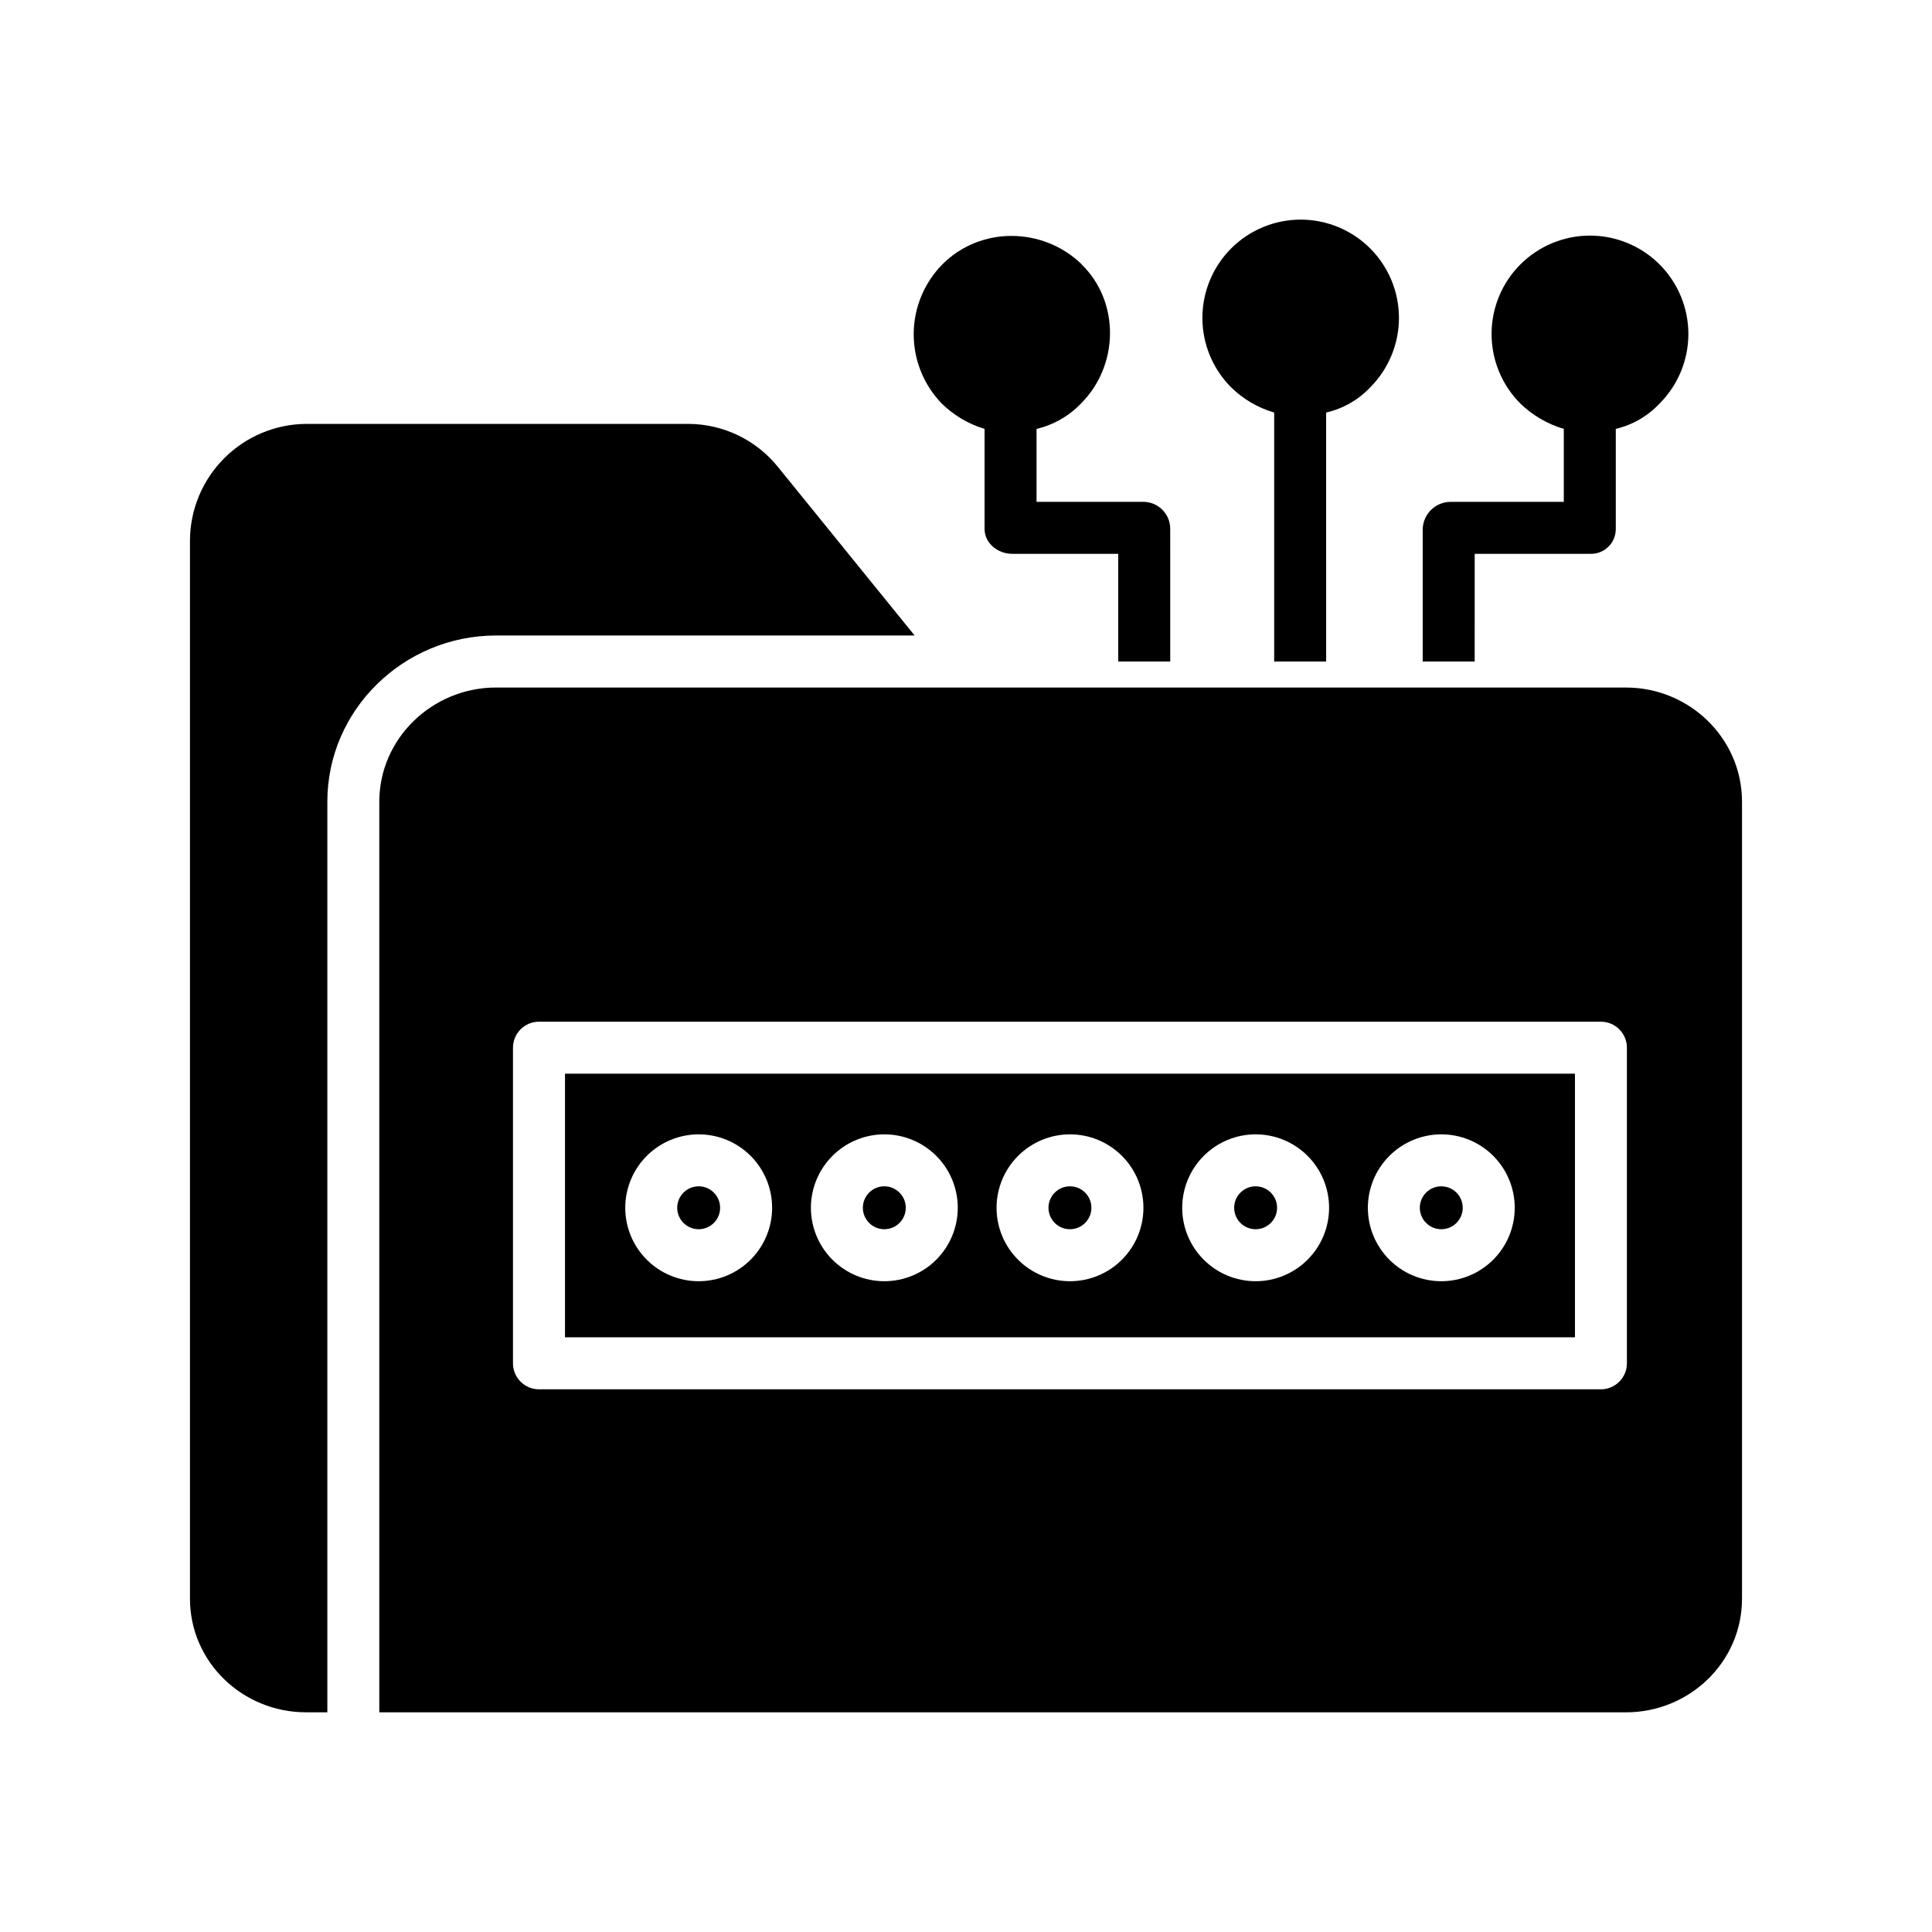
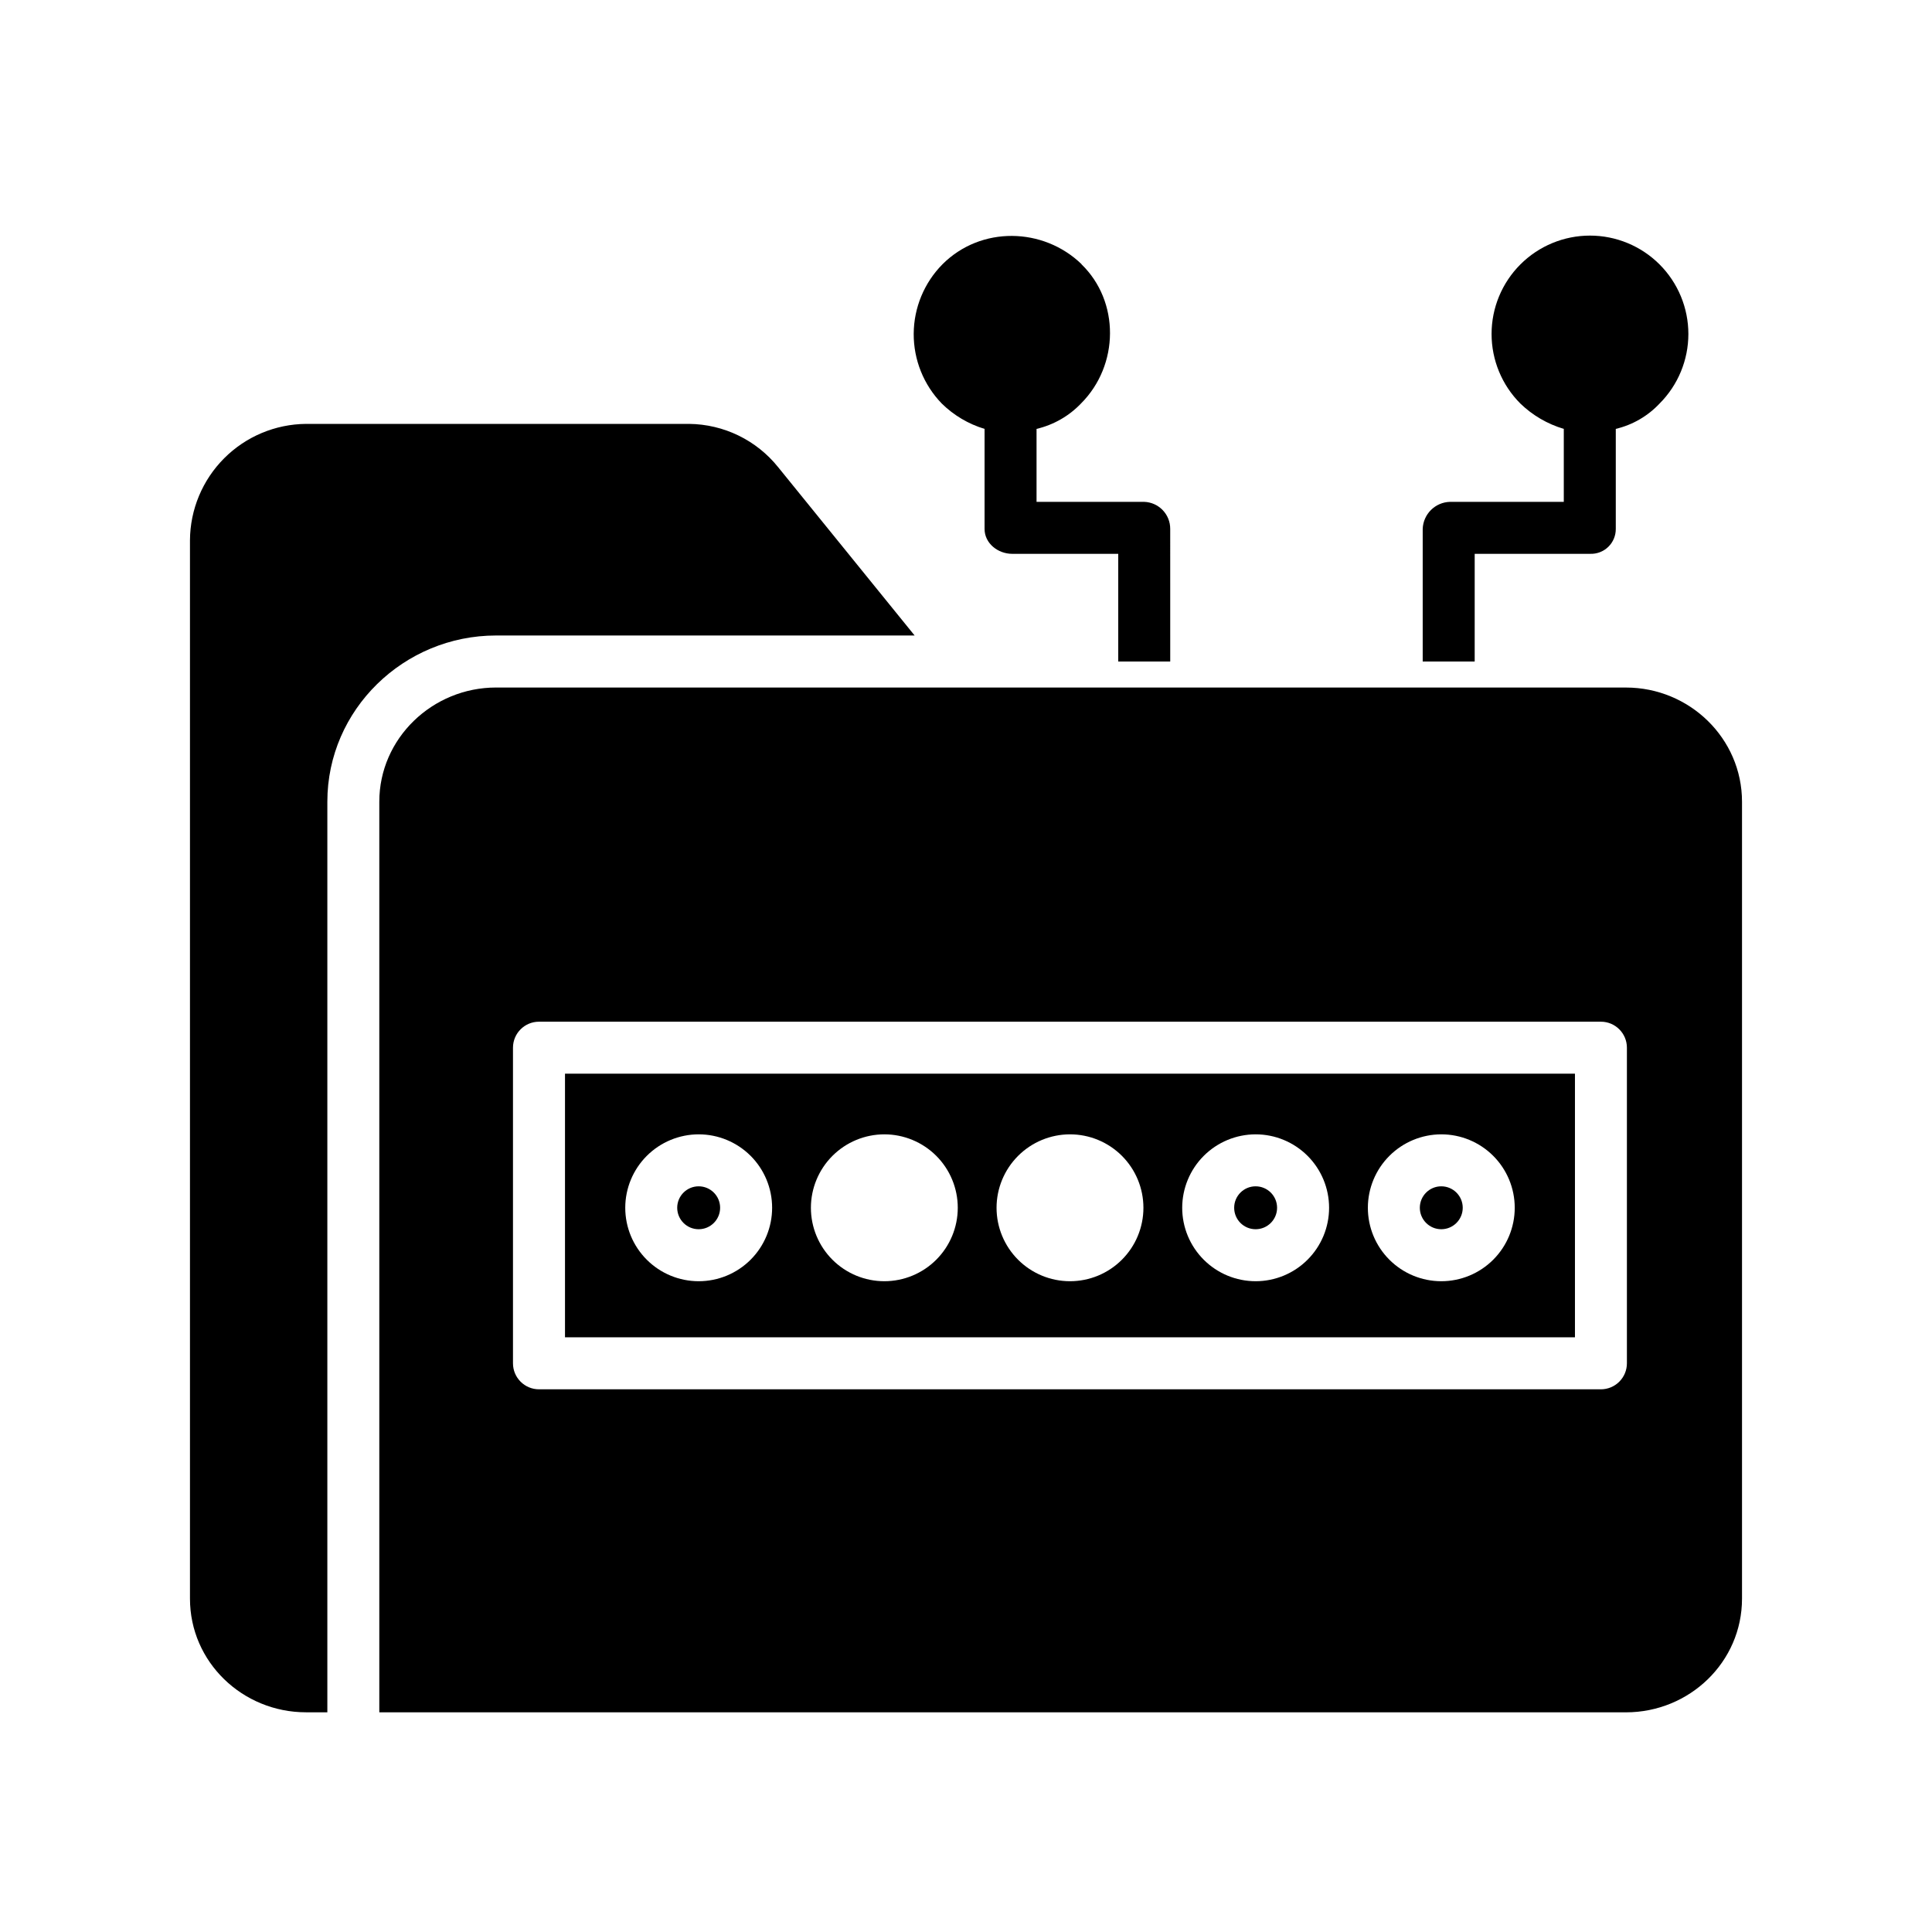
<svg xmlns="http://www.w3.org/2000/svg" fill="#000000" width="800px" height="800px" version="1.1" viewBox="144 144 512 512">
  <g>
    <path d="m482.44 464.07c0 3.141-2.547 5.688-5.688 5.688s-5.684-2.547-5.684-5.688c0-3.137 2.543-5.684 5.684-5.684s5.688 2.547 5.688 5.684" />
-     <path d="m433.23 464.07c0 3.141-2.543 5.688-5.684 5.688s-5.688-2.547-5.688-5.688c0-3.137 2.547-5.684 5.688-5.684s5.684 2.547 5.684 5.684" />
    <path d="m386.39 312.42-36.152-44.586c-5.754-7.188-14.43-11.41-23.637-11.5h-101.5c-8.148 0.07-15.938 3.344-21.695 9.113-5.754 5.766-9.012 13.566-9.062 21.715v280.49c0 16.82 13.938 30.125 30.758 30.125h5.648v-241.32c0-24.418 20.289-44.043 44.707-44.043z" />
-     <path d="m384.04 464.07c0 3.141-2.543 5.688-5.684 5.688-3.141 0-5.688-2.547-5.688-5.688 0-3.137 2.547-5.684 5.688-5.684 3.141 0 5.684 2.547 5.684 5.684" />
    <path d="m531.64 464.07c0 3.141-2.547 5.688-5.688 5.688-3.137 0-5.684-2.547-5.684-5.688 0-3.137 2.547-5.684 5.684-5.684 3.141 0 5.688 2.547 5.688 5.684" />
    <path d="m334.84 464.07c0 3.141-2.547 5.688-5.688 5.688-3.137 0-5.684-2.547-5.684-5.688 0-3.137 2.547-5.684 5.684-5.684 3.141 0 5.688 2.547 5.688 5.684" />
    <path d="m574.89 326.2h-299.44c-16.824 0-30.93 13.445-30.93 30.266v241.32h330.37c16.82 0 30.762-13.305 30.762-30.125v-211.19c0-16.82-13.941-30.266-30.762-30.266zm0.258 179.09c0 1.828-0.727 3.582-2.019 4.871-1.289 1.293-3.043 2.019-4.871 2.019h-281.42c-3.805 0-6.891-3.086-6.891-6.891v-83.637c0-3.805 3.086-6.891 6.891-6.891h281.42c3.805 0 6.891 3.086 6.891 6.891z" />
    <path d="m293.73 498.4h267.65v-69.863h-267.65zm232.23-53.789h-0.004c5.164 0 10.113 2.051 13.762 5.699 3.652 3.652 5.703 8.602 5.703 13.762 0 5.164-2.051 10.113-5.699 13.762-3.652 3.652-8.602 5.703-13.762 5.703-5.164 0-10.113-2.051-13.762-5.703-3.652-3.648-5.699-8.598-5.699-13.762 0.004-5.156 2.055-10.105 5.703-13.754 3.648-3.648 8.598-5.699 13.754-5.707zm-49.199 0h-0.004c5.164 0 10.113 2.051 13.762 5.699 3.652 3.652 5.703 8.602 5.703 13.762 0 5.164-2.051 10.113-5.703 13.762-3.648 3.652-8.598 5.703-13.758 5.703-5.164 0-10.113-2.051-13.762-5.703-3.652-3.648-5.703-8.598-5.703-13.762 0.008-5.156 2.059-10.105 5.707-13.754 3.648-3.648 8.594-5.699 13.754-5.707zm-49.199 0h-0.004c5.16 0 10.113 2.051 13.762 5.699 3.648 3.652 5.699 8.602 5.699 13.762 0 5.164-2.047 10.113-5.699 13.762-3.648 3.652-8.598 5.703-13.762 5.703-5.16 0-10.109-2.051-13.762-5.703-3.648-3.648-5.699-8.598-5.699-13.762 0.004-5.156 2.059-10.105 5.707-13.754 3.648-3.648 8.594-5.699 13.754-5.707zm-49.199 0h-0.004c5.16 0 10.109 2.051 13.762 5.699 3.648 3.652 5.699 8.602 5.699 13.762 0 5.164-2.051 10.113-5.699 13.762-3.648 3.652-8.602 5.703-13.762 5.703-5.16 0-10.113-2.051-13.762-5.703-3.648-3.648-5.699-8.598-5.699-13.762 0.004-5.156 2.059-10.105 5.707-13.754 3.648-3.648 8.594-5.699 13.754-5.707zm-49.199 0h-0.008c5.164 0 10.113 2.051 13.766 5.699 3.648 3.652 5.699 8.602 5.699 13.762 0 5.164-2.051 10.113-5.699 13.762-3.652 3.652-8.602 5.703-13.762 5.703-5.164 0-10.113-2.051-13.762-5.703-3.652-3.648-5.699-8.598-5.699-13.762 0.004-5.156 2.055-10.105 5.703-13.754 3.648-3.648 8.598-5.699 13.754-5.707z" />
-     <path d="m481.67 253.33v65.977h13.777l-0.004-65.977c4.481-1.023 8.551-3.356 11.699-6.703 4.871-4.891 7.602-11.512 7.594-18.414-0.008-6.902-2.758-13.516-7.641-18.395-4.883-4.875-11.504-7.617-18.402-7.617-6.902 0-13.523 2.742-18.406 7.617-4.883 4.879-7.629 11.492-7.641 18.395-0.008 6.902 2.723 13.523 7.594 18.414 3.199 3.141 7.125 5.445 11.43 6.703z" />
    <path d="m534.81 290.77h30.609-0.004c1.785 0.062 3.519-0.605 4.801-1.852s1.996-2.961 1.984-4.746v-26.512c4.445-1.051 8.484-3.391 11.609-6.719 4.887-4.894 7.629-11.527 7.629-18.441-0.004-6.91-2.754-13.543-7.641-18.43-4.891-4.887-11.523-7.633-18.438-7.633s-13.543 2.746-18.434 7.633-7.641 11.52-7.641 18.43c-0.004 6.914 2.738 13.547 7.625 18.441 3.242 3.133 7.191 5.438 11.512 6.719v19.336h-30.156c-3.93 0.105-7.098 3.25-7.234 7.176v35.133h13.777z" />
    <path d="m404.92 257.66v26.512c0 3.805 3.523 6.598 7.328 6.598h28.098v28.535h13.777l-0.004-35.133c0.023-3.859-3.027-7.039-6.887-7.176h-28.535v-19.336c4.496-1.055 8.59-3.391 11.781-6.731 10.172-10.176 10.285-27.07 0.109-36.91h0.055c-10.172-9.84-26.699-10.16-36.871 0.012-4.852 4.902-7.59 11.512-7.629 18.414-0.035 6.898 2.633 13.535 7.434 18.492 3.18 3.129 7.074 5.434 11.344 6.723z" />
  </g>
</svg>